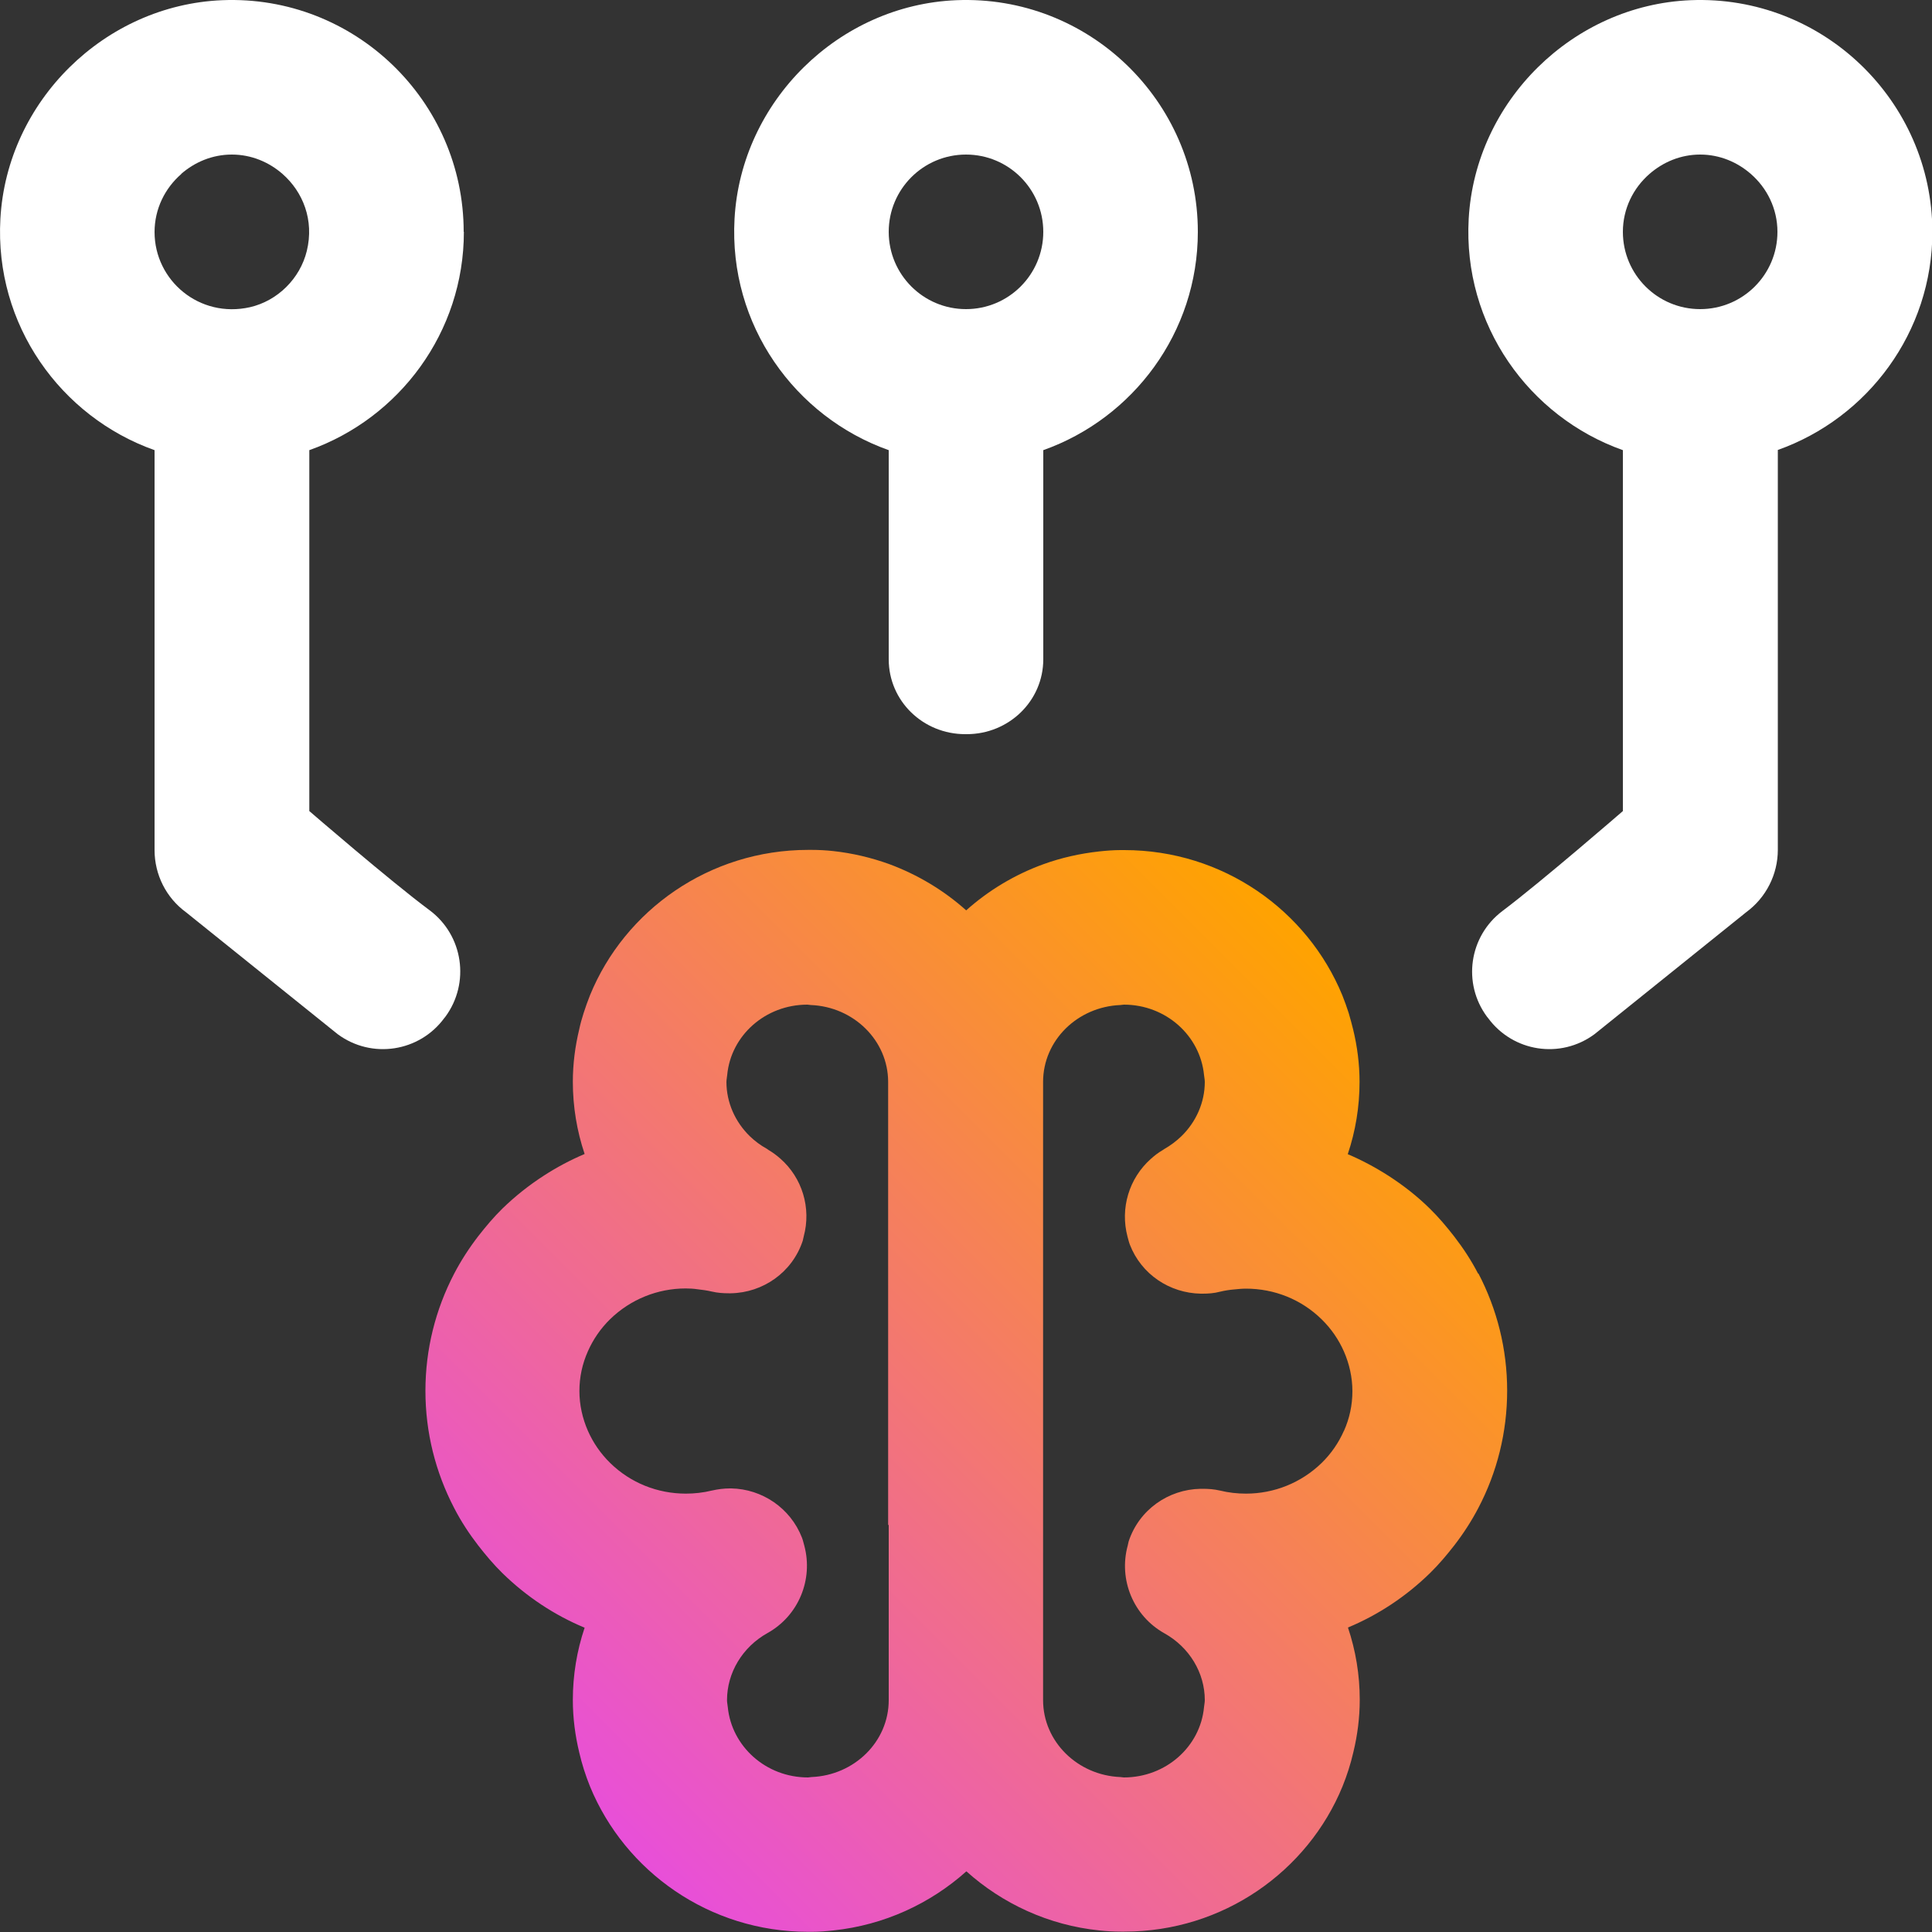
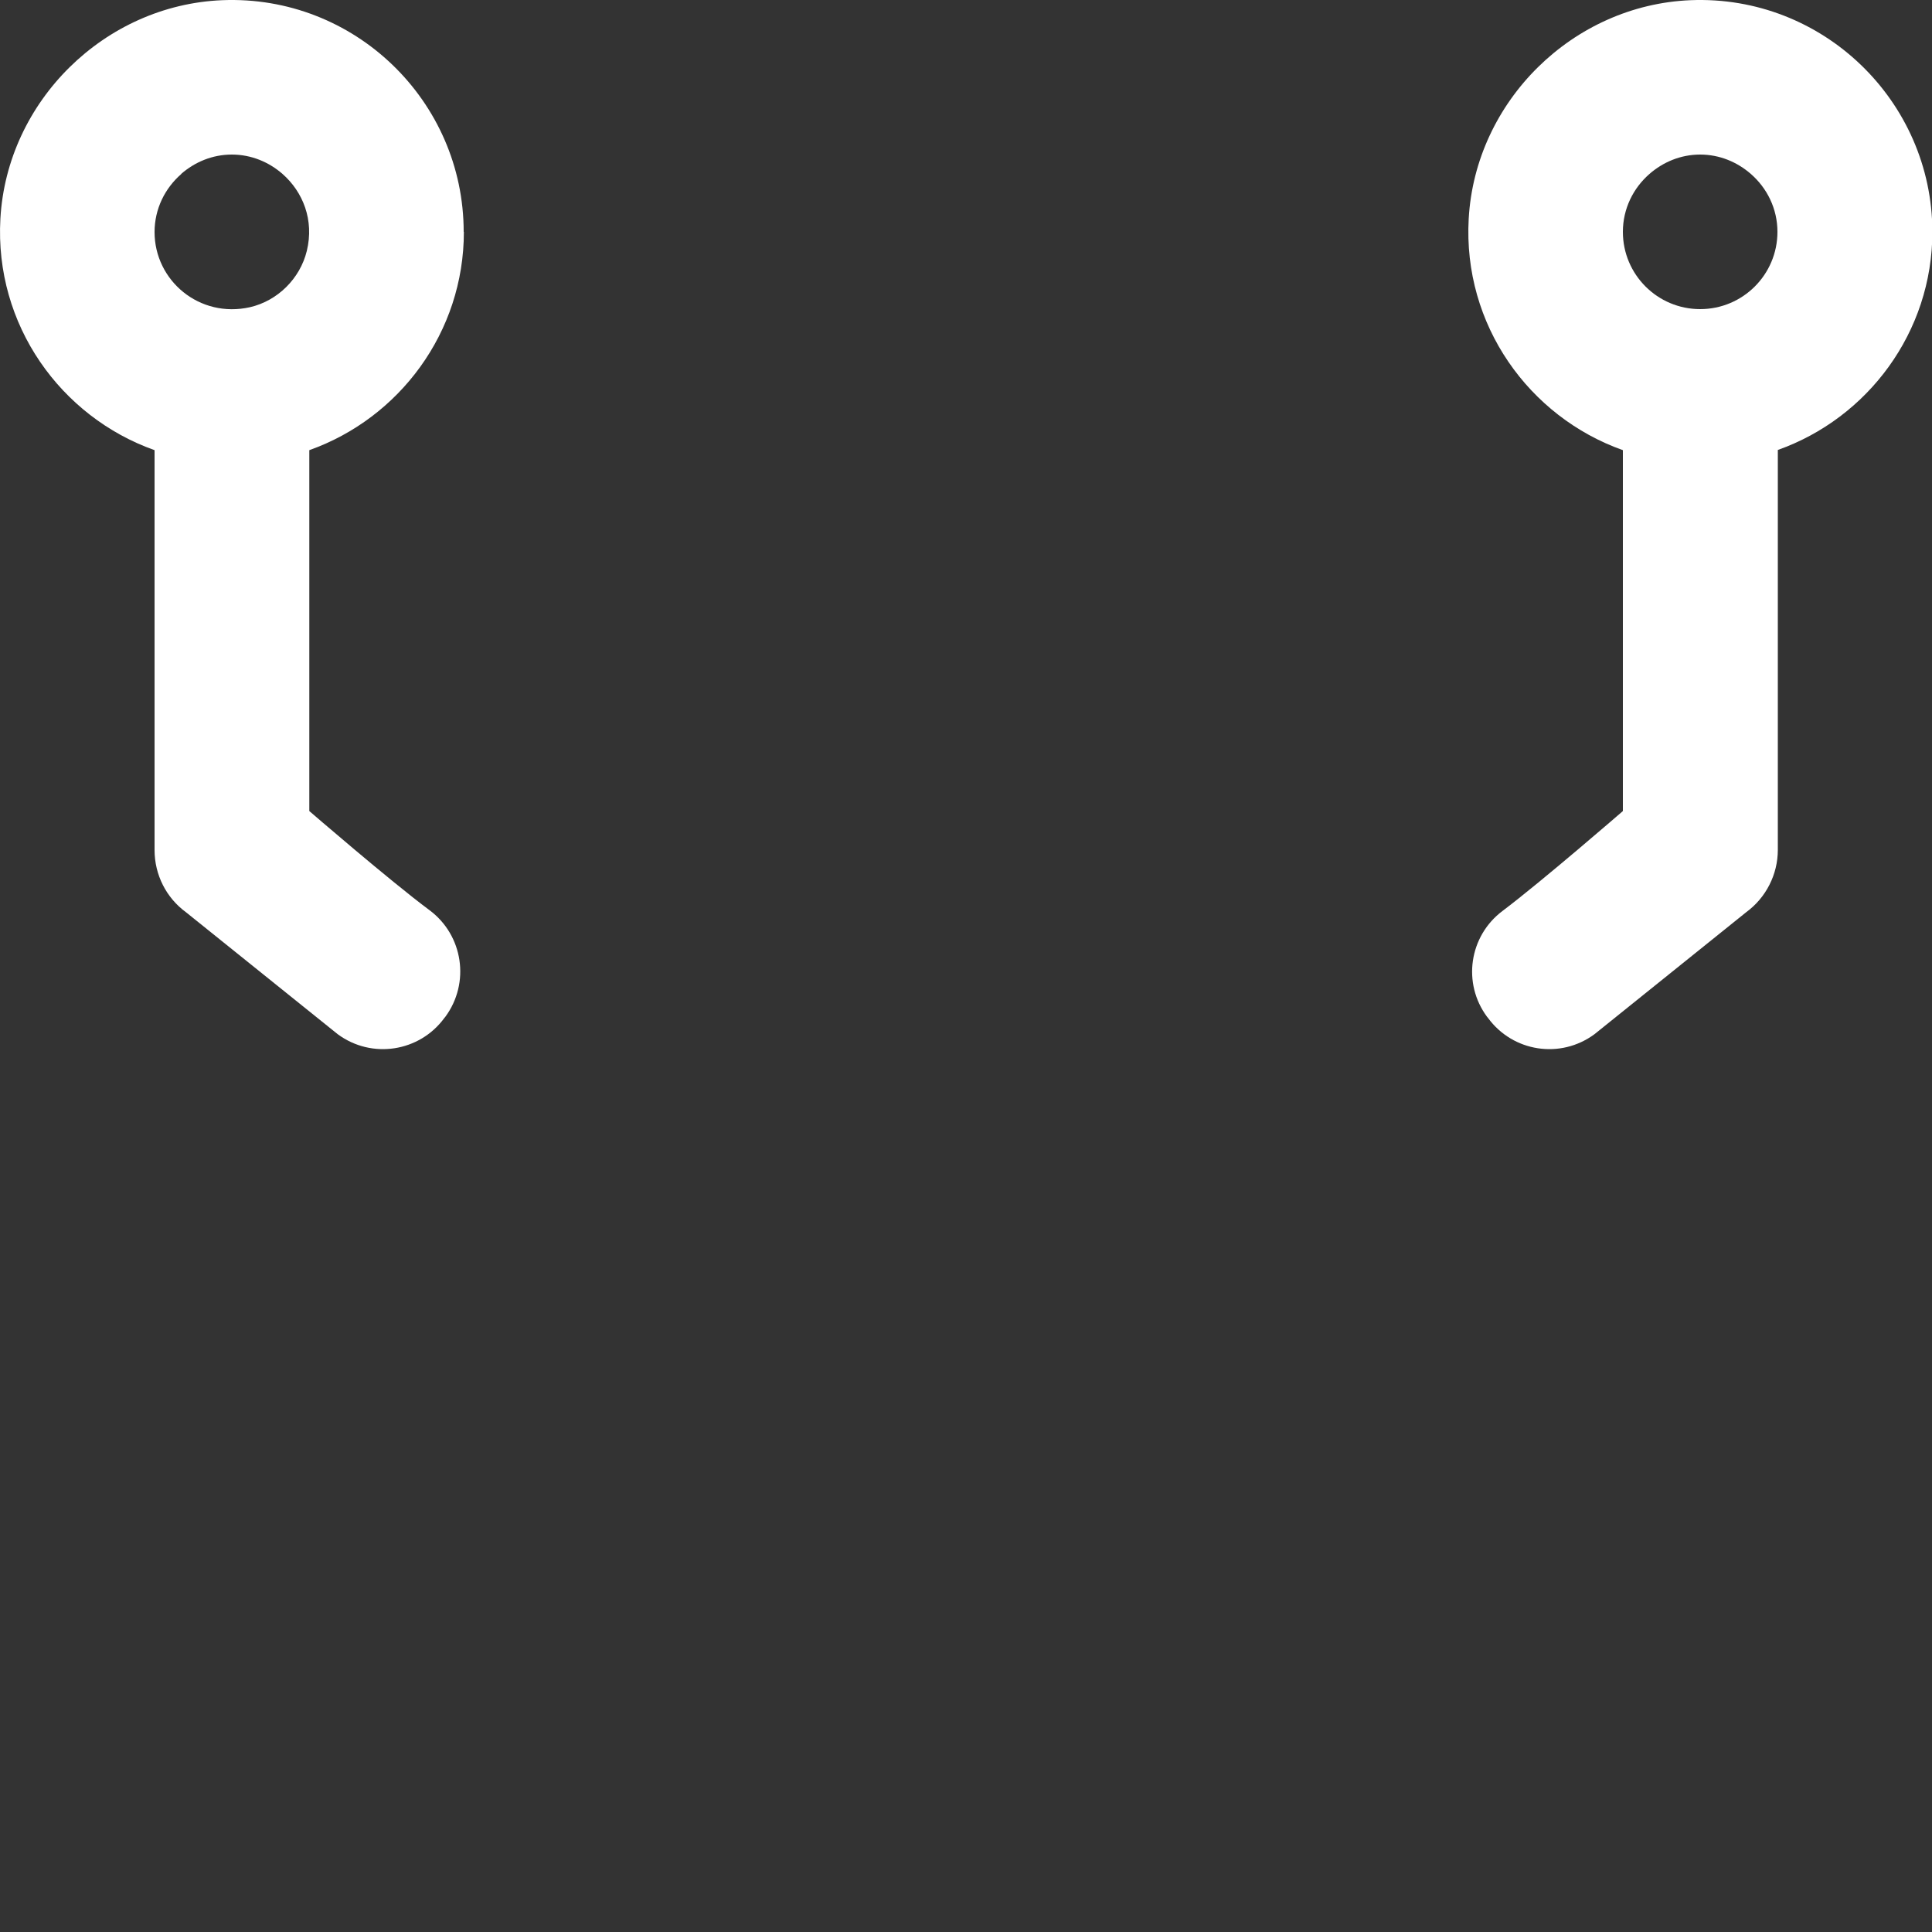
<svg xmlns="http://www.w3.org/2000/svg" id="Layer_2" viewBox="0 0 100 100">
  <rect x="0" y="0" width="100" height="100" fill="#333333" stroke="none" />
  <defs>
    <style>.cls-1{fill:url(#linear-gradient);}.cls-2{fill:#fff;}</style>
    <linearGradient id="linear-gradient" x1="29.37" y1="92.63" x2="70.63" y2="51.37" gradientUnits="userSpaceOnUse">
      <stop offset="0" stop-color="#e84fd9" />
      <stop offset="1" stop-color="#ffa300" />
    </linearGradient>
  </defs>
  <g id="Fuschia_Yellow">
-     <path class="cls-1" d="m76.51,65.93c-.35-.68-.77-1.32-1.24-1.93-.39-.5-.8-.99-1.26-1.44-.66-.65-1.38-1.21-2.14-1.7-.67-.43-1.38-.81-2.11-1.12.4-1.19.61-2.45.61-3.74,0-.93-.12-1.84-.33-2.71-.07-.29-.15-.57-.23-.85-.1-.31-.21-.62-.33-.92-1.81-4.4-6.18-7.52-11.29-7.52-.06,0-.12,0-.18,0-.38,0-.75.03-1.12.07-1,.11-1.97.33-2.88.66-1.49.54-2.85,1.36-4,2.39-1.15-1.03-2.51-1.85-4-2.4-.92-.33-1.88-.56-2.89-.67-.37-.04-.74-.06-1.11-.06-.06,0-.12,0-.18,0-5.11,0-9.49,3.12-11.29,7.52-.12.3-.23.61-.33.92-.09.28-.17.56-.23.85-.21.87-.33,1.78-.33,2.71,0,1.29.21,2.55.61,3.74-.73.31-1.43.68-2.11,1.12-.76.49-1.48,1.06-2.14,1.7-.46.45-.87.94-1.26,1.44-.47.61-.89,1.26-1.24,1.93-.97,1.86-1.49,3.92-1.49,6.07s.52,4.21,1.49,6.07c.35.68.77,1.32,1.24,1.93.39.5.8.99,1.26,1.44,1.25,1.22,2.69,2.17,4.25,2.82-.4,1.19-.61,2.45-.61,3.74,0,.93.12,1.84.33,2.71.14.61.33,1.2.56,1.77,1.81,4.4,6.18,7.52,11.29,7.52.06,0,.12,0,.18,0,.38,0,.75-.03,1.12-.07,2.64-.28,5.02-1.39,6.89-3.06,1.86,1.67,4.25,2.79,6.89,3.06.37.04.74.06,1.11.06.06,0,.12,0,.18,0,5.11,0,9.49-3.12,11.29-7.52.23-.57.42-1.16.56-1.77.21-.87.33-1.78.33-2.71,0-1.29-.21-2.55-.61-3.74,1.56-.65,3-1.6,4.25-2.82.46-.45.87-.94,1.26-1.44.47-.61.89-1.26,1.24-1.93.97-1.85,1.49-3.92,1.49-6.07s-.52-4.21-1.49-6.07Zm-30.51,13v9.07c0,2.15-1.78,3.89-4,3.98-.06,0-.12.02-.18.02-2.18,0-3.95-1.61-4.15-3.64-.01-.12-.04-.23-.04-.36,0-1.42.8-2.75,2.09-3.47,1.62-.9,2.38-2.78,1.91-4.53-.04-.14-.07-.28-.12-.41-.6-1.54-2.07-2.52-3.66-2.55-.02,0-.04,0-.07,0-.31,0-.62.04-.93.11-.45.11-.91.16-1.35.16-1.46,0-2.86-.55-3.92-1.59-.5-.49-.88-1.05-1.15-1.66-.28-.64-.44-1.34-.44-2.06s.15-1.41.44-2.06c.27-.61.65-1.17,1.15-1.66,1.06-1.03,2.46-1.59,3.91-1.59.2,0,.4.01.6.04.25.03.5.06.75.12.3.07.59.09.88.09.04,0,.08,0,.11,0,1.66-.03,3.18-1.08,3.72-2.72.02-.07.03-.15.05-.22.4-1.48-.08-3.04-1.21-4.03-.18-.16-.38-.31-.6-.44-.04-.02-.06-.05-.1-.07-.33-.18-.62-.4-.88-.65-.76-.74-1.21-1.75-1.21-2.81,0-.12.03-.24.04-.36.19-2.04,1.97-3.64,4.15-3.64.06,0,.12.02.18.02,2.22.09,4,1.84,4,3.98v22.93Zm23.56-4.87c-.27.61-.65,1.17-1.15,1.66-1.06,1.03-2.46,1.59-3.92,1.59-.45,0-.9-.05-1.35-.16-.3-.07-.59-.09-.89-.09-.04,0-.07,0-.11,0-1.66.03-3.18,1.08-3.72,2.72-.02.07-.03.15-.05.22-.48,1.76.29,3.64,1.9,4.54,1.29.72,2.09,2.04,2.09,3.46,0,.12-.03.24-.04.36-.19,2.04-1.97,3.64-4.15,3.64-.06,0-.12-.02-.18-.02-2.22-.09-4-1.84-4-3.98v-32c0-2.15,1.78-3.89,4-3.98.06,0,.12-.02.18-.02,2.18,0,3.95,1.61,4.15,3.64.01.12.04.23.04.36,0,1.06-.45,2.07-1.21,2.81-.26.25-.55.47-.88.66-.03.02-.06.04-.09.06-.23.13-.43.29-.62.46-1.12,1-1.59,2.55-1.2,4.02.04.14.07.28.12.41.6,1.55,2.07,2.51,3.67,2.54.03,0,.06,0,.09,0,.3,0,.6-.02.9-.1.25-.06.5-.1.75-.12.2-.02.4-.04.6-.04,1.46,0,2.86.55,3.92,1.59.5.49.88,1.05,1.15,1.66.28.64.44,1.34.44,2.06s-.15,1.41-.44,2.06Z" />
-     <path class="cls-2" d="m49.5.01c-6.09.25-11.14,5.23-11.48,11.31-.31,5.5,3.13,10.26,7.98,11.98v10.82c0,2.17,1.78,3.88,3.96,3.88.01,0,.03,0,.04,0s.03,0,.04,0c2.17,0,3.96-1.71,3.96-3.88v-10.82c4.65-1.65,8-6.09,8-11.3C62,5.22,56.34-.27,49.5.01Zm.5,15.99c-2.21,0-4-1.79-4-4s1.79-4,4-4,4,1.79,4,4-1.79,4-4,4Z" />
    <path class="cls-2" d="m87.5.01c-6.09.25-11.14,5.23-11.48,11.31-.31,5.5,3.13,10.26,7.98,11.98v18.68s-4.21,3.65-6.23,5.17c-1.73,1.3-2.09,3.74-.8,5.48.02.02.03.04.05.06,1.29,1.76,3.75,2.14,5.51.84l7.86-6.32c1.02-.75,1.63-1.95,1.63-3.22v-20.7c4.65-1.65,8-6.09,8-11.3C100,5.22,94.34-.27,87.5.01Zm.5,15.99c-2.21,0-4-1.79-4-4,0-1.2.54-2.27,1.38-3,.7-.61,1.61-1,2.62-1s1.92.39,2.62,1c.84.73,1.38,1.8,1.38,3,0,2.21-1.79,4-4,4Z" />
    <path class="cls-2" d="m24,12C24,5.22,18.34-.27,11.5.01,5.41.26.36,5.24.02,11.32c-.31,5.5,3.13,10.26,7.98,11.98v20.7c0,1.27.6,2.47,1.63,3.22l7.85,6.31c1.76,1.3,4.23.92,5.52-.84.02-.02.03-.04.05-.06,1.29-1.75.93-4.22-.82-5.52-2.02-1.5-6.22-5.13-6.22-5.13v-18.68c4.65-1.65,8-6.09,8-11.3Zm-14.62-3c.7-.61,1.61-1,2.62-1s1.92.39,2.62,1c1.06.93,1.65,2.39,1.26,3.99-.35,1.43-1.51,2.58-2.94,2.91-2.62.59-4.94-1.38-4.94-3.89,0-1.2.54-2.27,1.38-3Z" />
  </g>
</svg>